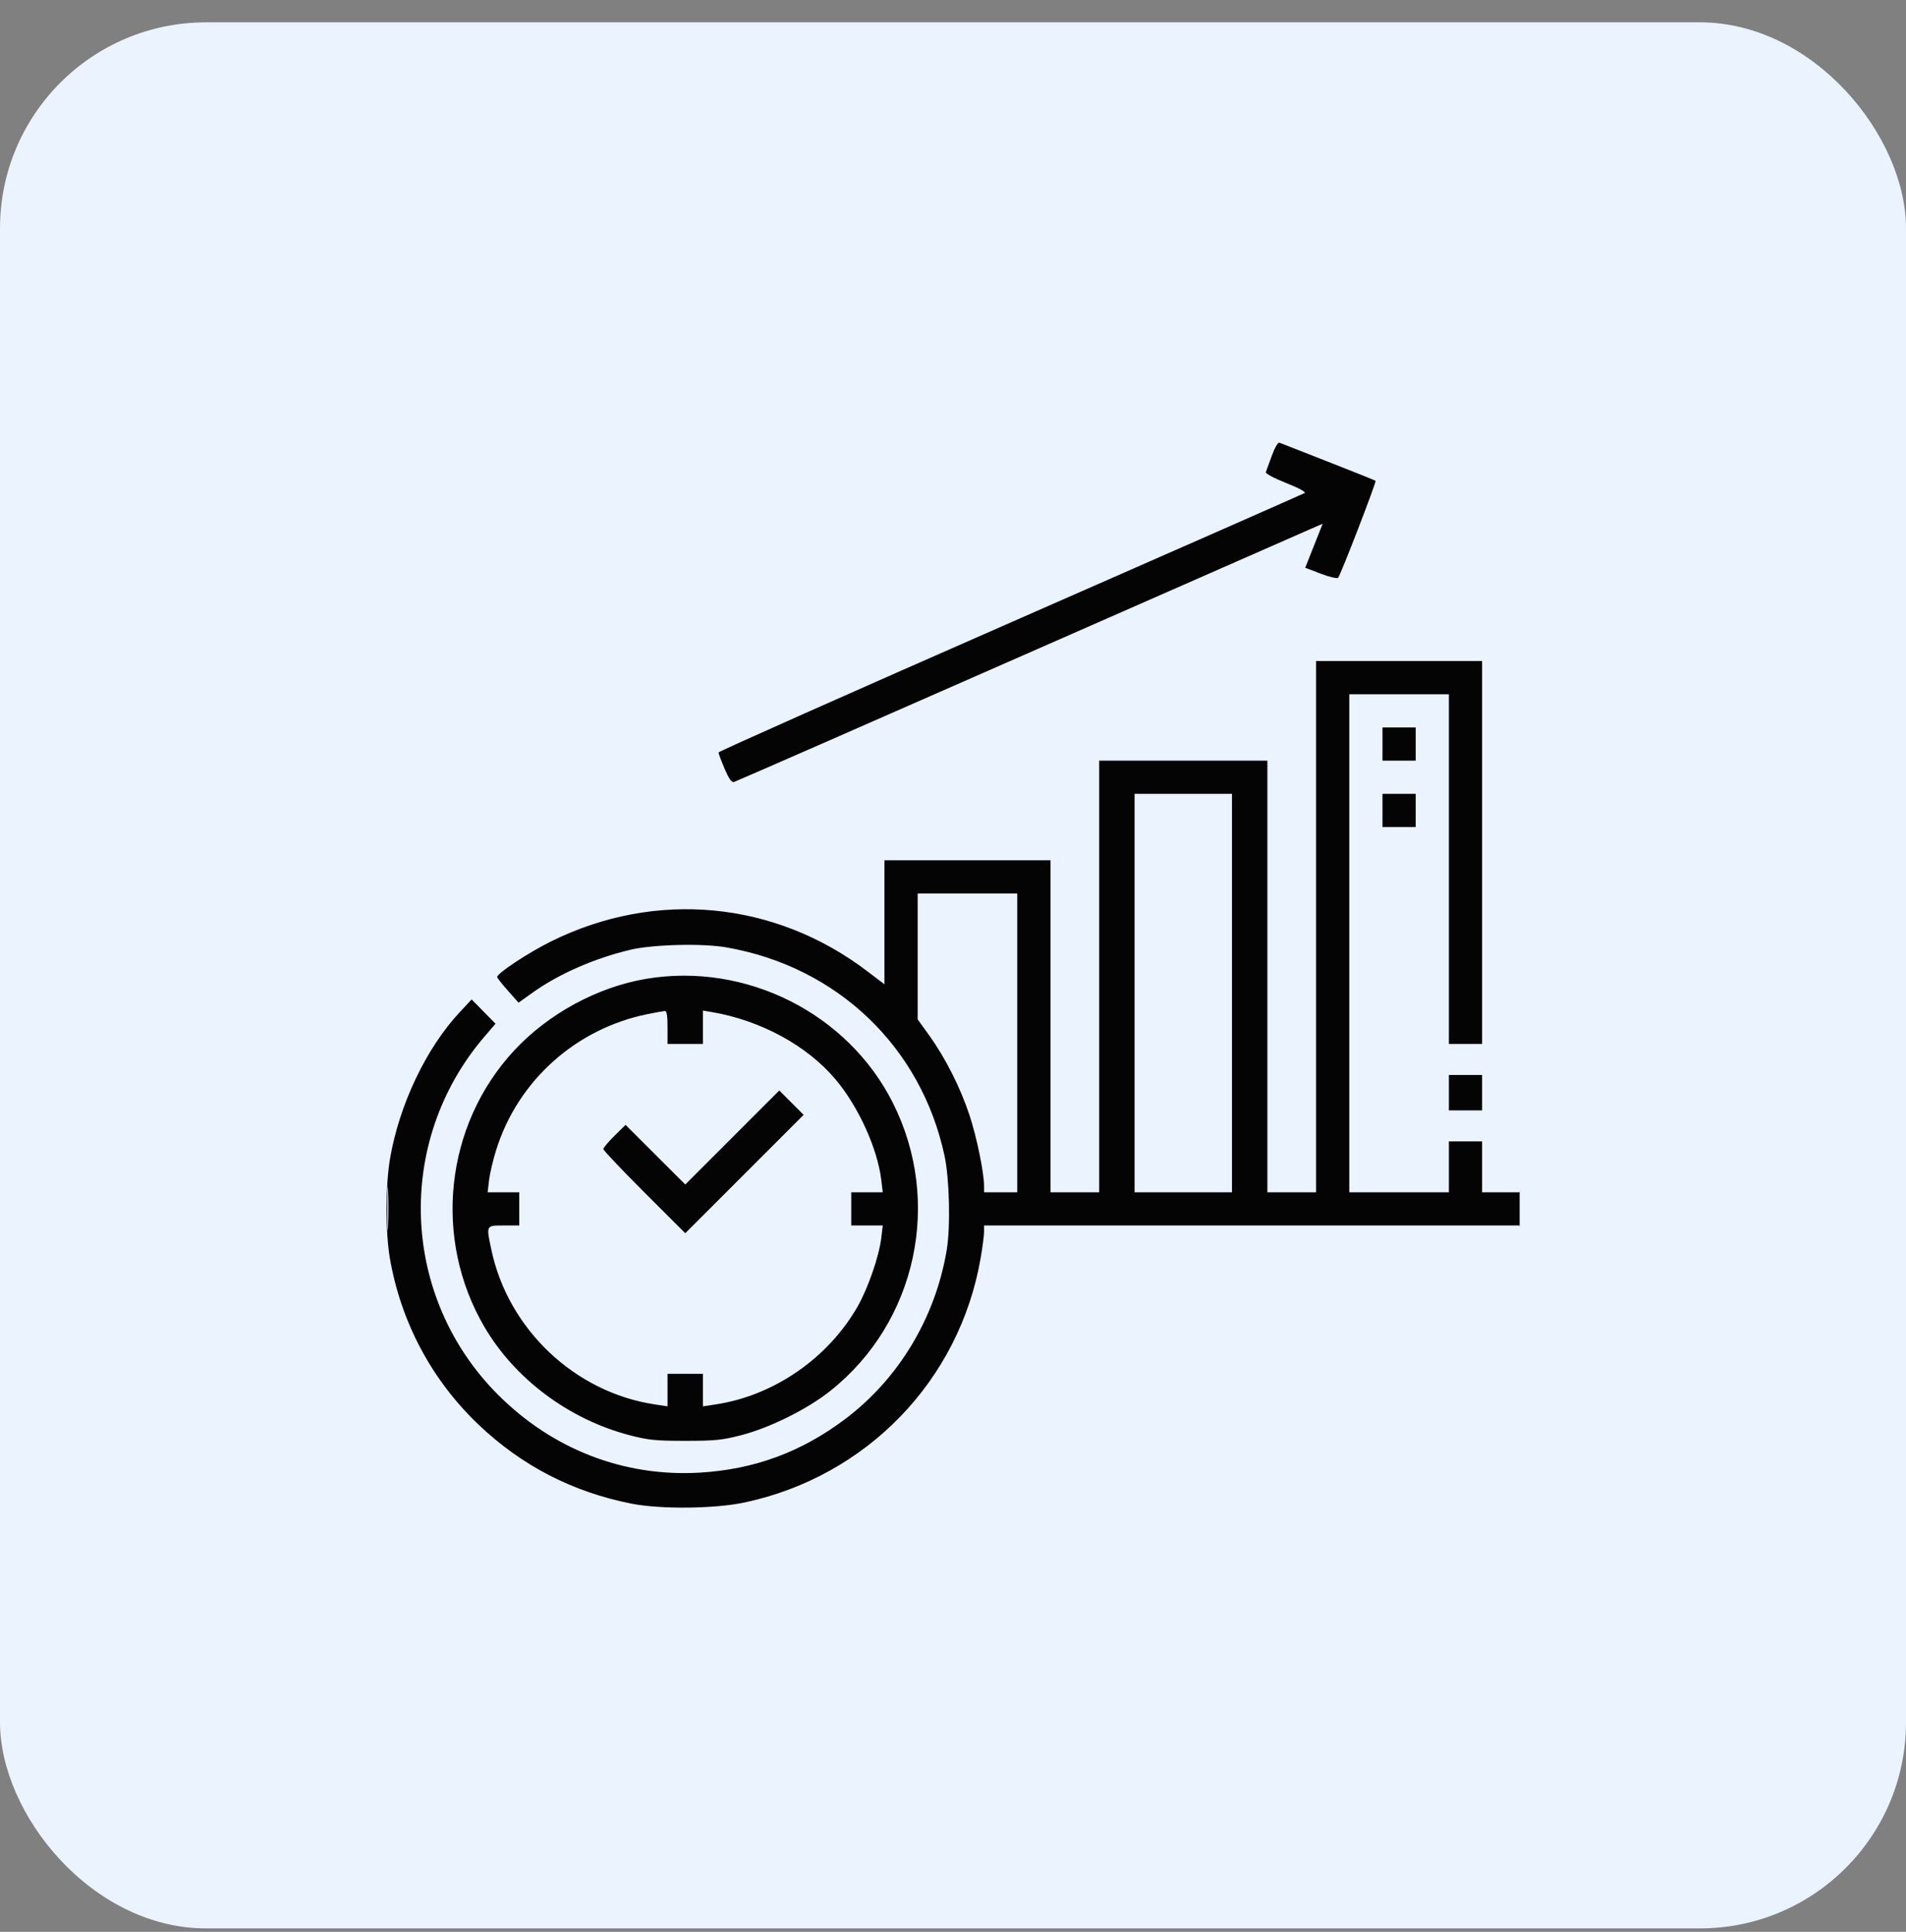
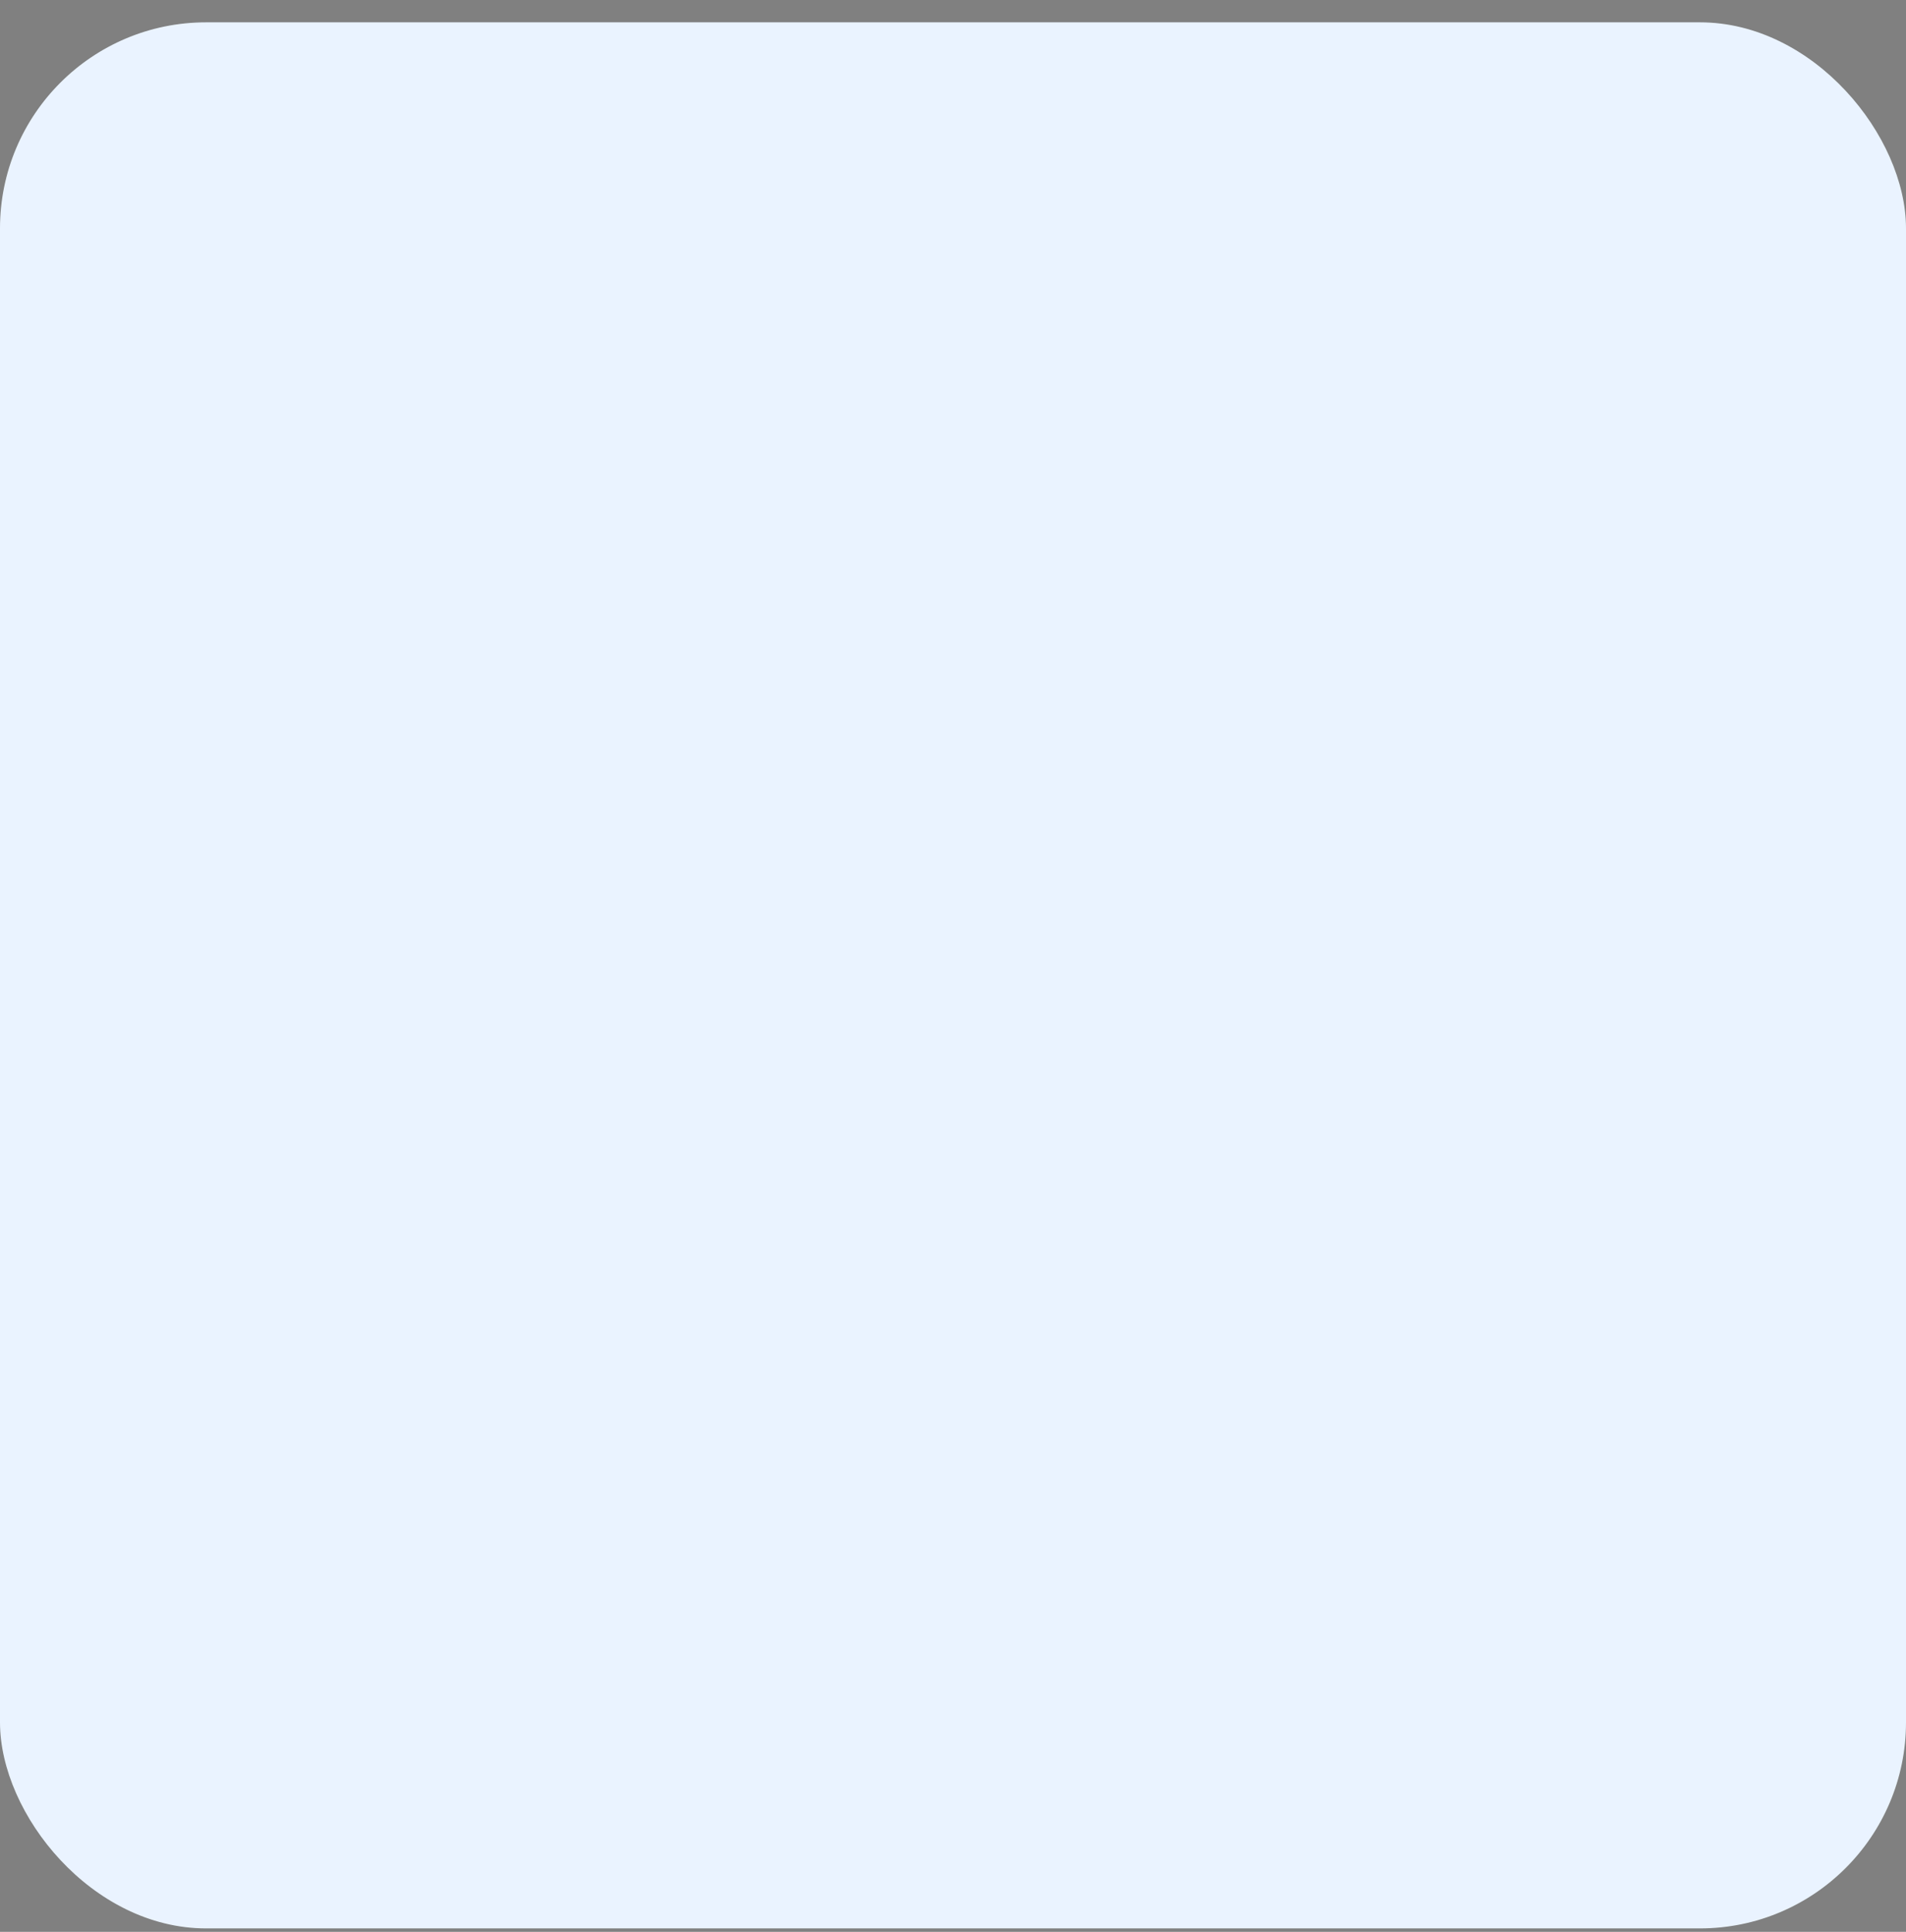
<svg xmlns="http://www.w3.org/2000/svg" width="74" height="75" viewBox="0 0 74 75" fill="none">
  <rect x="0" y="0" width="74" height="75" fill="#808080" stroke="none" />
  <rect y="0.867" width="74" height="74" rx="8" fill="#EAF3FF" />
  <g clip-path="url(#clip0_403_7082)">
-     <path fill-rule="evenodd" clip-rule="evenodd" d="M49.38 17.689C49.271 17.987 49.166 18.274 49.146 18.328C49.125 18.384 49.455 18.561 49.933 18.751C50.414 18.941 50.715 19.103 50.655 19.14C50.599 19.174 45.456 21.44 39.225 24.173C32.995 26.907 27.896 29.175 27.896 29.213C27.895 29.251 28 29.532 28.13 29.839C28.296 30.229 28.405 30.385 28.495 30.36C28.566 30.341 33.613 28.13 39.71 25.448C45.807 22.766 50.921 20.518 51.075 20.453L51.353 20.334L51.19 20.743C51.101 20.968 50.949 21.352 50.851 21.597L50.675 22.042L51.279 22.273C51.614 22.401 51.915 22.471 51.953 22.43C52.048 22.326 53.447 18.704 53.407 18.666C53.389 18.649 52.562 18.318 51.57 17.93C50.577 17.542 49.722 17.207 49.671 17.186C49.618 17.165 49.489 17.387 49.38 17.689ZM51.097 35.976V46.289H50.152H49.206V37.91V29.531H45.941H42.675V37.91V46.289H41.73H40.785V39.843V33.398H37.562H34.339V35.806V38.214L33.673 37.708C30.084 34.977 25.461 34.538 21.406 36.543C20.516 36.983 19.297 37.788 19.303 37.931C19.304 37.967 19.491 38.205 19.719 38.461L20.132 38.927L20.683 38.534C21.698 37.811 23.054 37.215 24.456 36.877C25.332 36.666 27.265 36.616 28.206 36.781C32.512 37.534 35.763 40.641 36.671 44.871C36.864 45.77 36.907 47.631 36.755 48.536C36.314 51.164 34.888 53.533 32.806 55.098C31.1 56.381 29.277 57.05 27.156 57.173C24.227 57.342 21.462 56.273 19.341 54.154C15.55 50.363 15.319 44.318 18.809 40.245L19.238 39.744L18.775 39.273L18.312 38.801L17.86 39.284C16.547 40.687 15.499 42.888 15.141 44.993C14.966 46.022 14.963 47.837 15.134 48.834C15.563 51.332 16.762 53.581 18.59 55.319C20.263 56.909 22.234 57.925 24.519 58.377C25.643 58.599 27.747 58.578 28.902 58.332C33.65 57.324 37.259 53.587 38.075 48.834C38.147 48.414 38.206 47.96 38.206 47.824V47.578H48.6H58.993L59.027 47.9C59.045 48.077 59.06 47.604 59.059 46.847C59.059 46.091 59.044 45.656 59.026 45.88L58.994 46.289H58.268H57.542V45.3V44.312H56.898H56.253V45.3V46.289H54.32H52.386V36.621V26.953H54.32H56.253V33.742V40.531H56.898H57.542V33.097V25.664H54.32H51.097V35.976ZM53.675 28.886V29.531H54.32H54.964V28.886V28.242H54.32H53.675V28.886ZM44.05 38.554V46.289H45.941H47.831V38.554V30.82H45.941H44.05V38.554ZM53.675 31.465V32.109H54.32H54.964V31.465V30.82H54.32H53.675V31.465ZM35.628 37.131V39.575L36.087 40.214C36.711 41.084 37.287 42.227 37.64 43.293C37.921 44.143 38.206 45.529 38.206 46.046V46.289H38.851H39.495V40.488V34.687H37.562H35.628V37.131ZM25.091 38.001C23.192 38.321 21.282 39.359 19.953 40.794C17.267 43.696 16.8 48.105 18.817 51.531C20 53.54 22.079 55.093 24.413 55.711C25.166 55.91 25.439 55.938 26.605 55.938C27.765 55.938 28.048 55.909 28.796 55.713C29.913 55.421 31.352 54.704 32.243 53.994C35.587 51.334 36.6 46.649 34.661 42.808C32.909 39.336 28.959 37.352 25.091 38.001ZM25.144 39.371C22.361 39.934 20.108 41.953 19.266 44.638C19.143 45.029 19.018 45.561 18.988 45.819L18.933 46.289H19.546H20.16V46.933V47.578H19.558C18.862 47.578 18.873 47.556 19.078 48.525C19.732 51.61 22.32 54.057 25.423 54.524L25.917 54.599V53.967V53.336H26.605H27.292V53.967V54.599L27.787 54.524C30.046 54.184 32.154 52.727 33.301 50.715C33.702 50.01 34.129 48.774 34.214 48.072L34.273 47.578H33.662H33.05V46.933V46.289H33.662H34.273L34.213 45.795C34.066 44.584 33.324 42.955 32.443 41.909C31.33 40.588 29.533 39.612 27.615 39.288L27.292 39.234V39.883V40.531H26.605H25.917V39.886C25.917 39.424 25.887 39.244 25.81 39.25C25.751 39.254 25.451 39.309 25.144 39.371ZM56.253 42.422V43.109H56.898H57.542V42.422V41.734H56.898H56.253V42.422ZM28.431 44.161L26.606 45.986L25.446 44.829L24.287 43.672L23.856 44.096C23.619 44.33 23.425 44.561 23.425 44.611C23.425 44.66 24.141 45.415 25.015 46.289L26.605 47.878L28.903 45.58L31.201 43.282L30.729 42.809L30.256 42.336L28.431 44.161ZM15.038 46.933C15.038 47.69 15.051 47.987 15.067 47.595C15.083 47.203 15.083 46.584 15.067 46.22C15.051 45.856 15.038 46.177 15.038 46.933Z" fill="#040404" />
-   </g>
+     </g>
  <defs>
    <clipPath id="clip0_403_7082">
-       <rect width="44" height="44" fill="white" transform="translate(15 15.867)" />
-     </clipPath>
+       </clipPath>
  </defs>
</svg>